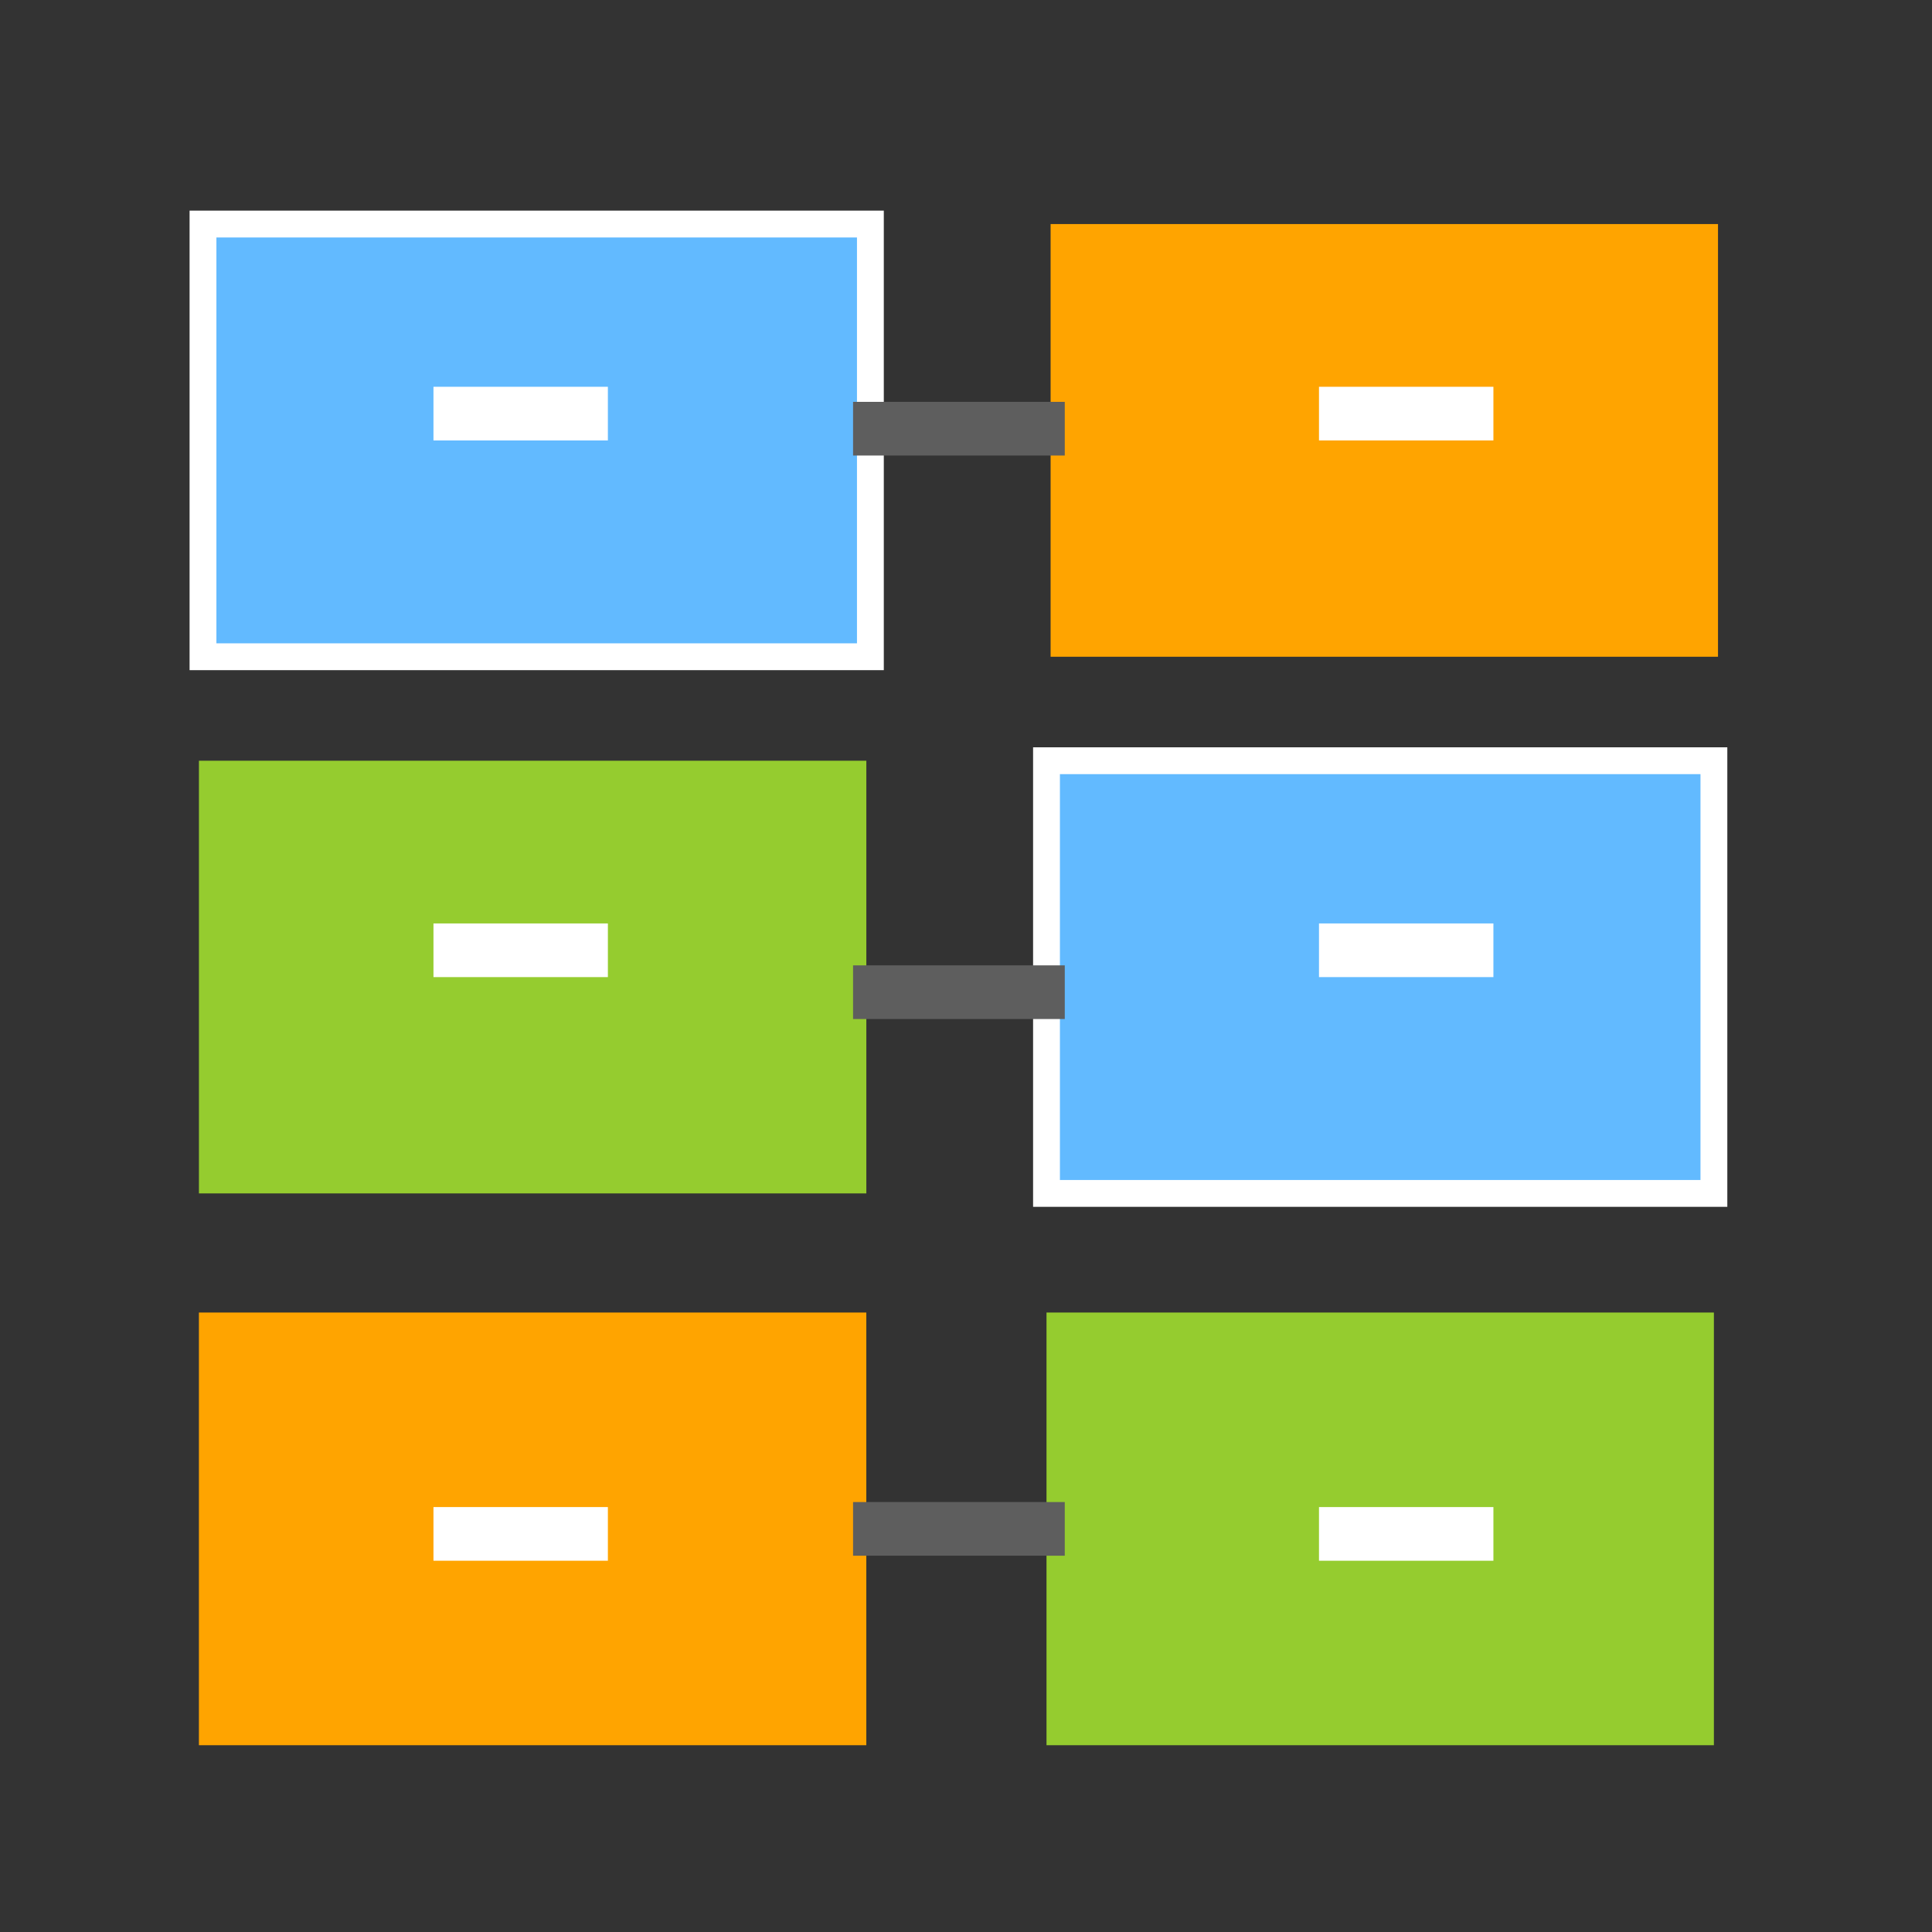
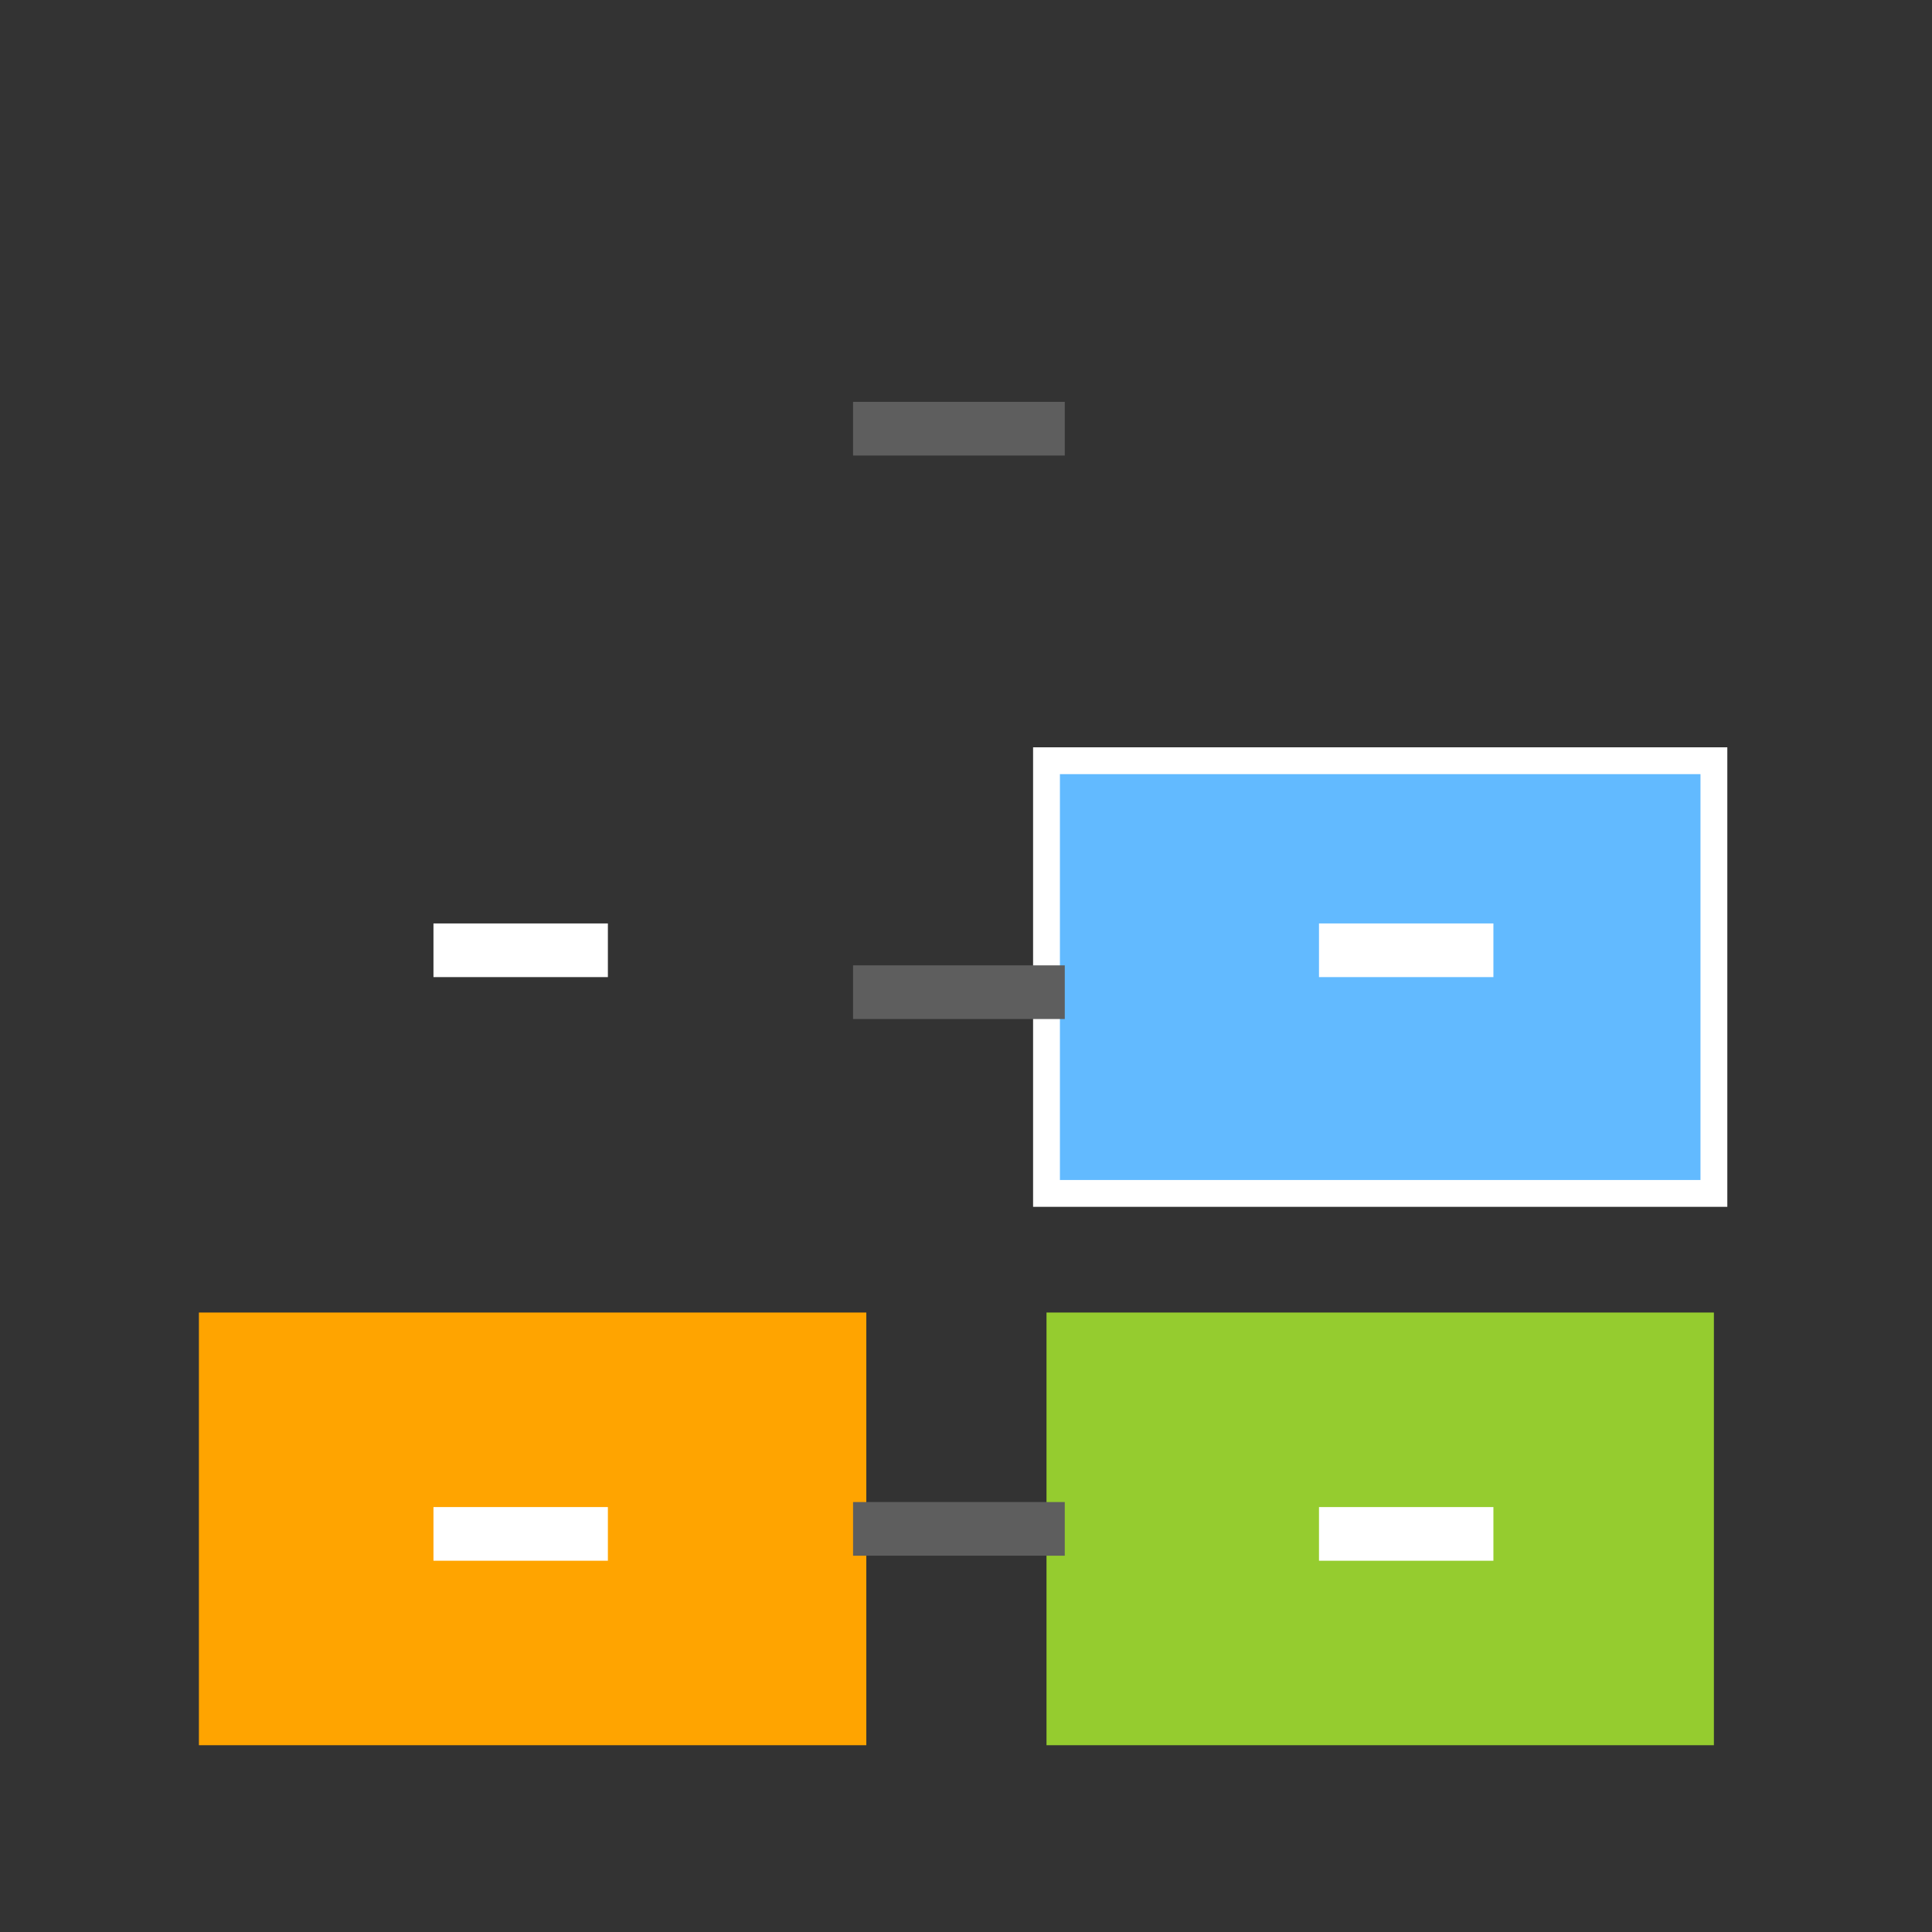
<svg xmlns="http://www.w3.org/2000/svg" version="1.1" id="Layer_1" x="0px" y="0px" width="72px" height="72px" viewBox="0 0 72 72" enable-background="new 0 0 72 72" xml:space="preserve">
  <rect x="0" y="0" width="72" height="72" fill="#333333" stroke="none" />
  <rect x="7.413" y="48.914" fill="#FFA400" width="24.872" height="16.125" />
-   <rect x="7.414" y="28.35" fill="#95CC2F" width="24.872" height="16.125" />
-   <rect x="7.565" y="8.35" fill="#62BAFF" stroke="#FFFFFF" stroke-miterlimit="10" width="24.872" height="16.125" />
  <line fill="none" stroke="#FFFFFF" stroke-width="2" stroke-miterlimit="10" x1="22.654" y1="57.164" x2="16.154" y2="57.164" />
  <line fill="none" stroke="#FFFFFF" stroke-width="2" stroke-miterlimit="10" x1="22.654" y1="35.414" x2="16.154" y2="35.414" />
  <rect x="39" y="48.914" fill="#95CC2F" width="24.872" height="16.125" />
  <rect x="39" y="28.35" fill="#62BAFF" stroke="#FFFFFF" stroke-miterlimit="10" width="24.872" height="16.125" />
-   <rect x="39.153" y="8.35" fill="#FFA400" width="24.872" height="16.125" />
-   <line fill="none" stroke="#FFFFFF" stroke-width="2" stroke-miterlimit="10" x1="22.654" y1="15.414" x2="16.154" y2="15.414" />
  <line fill="none" stroke="#5E5E5E" stroke-width="2" stroke-miterlimit="10" x1="39.681" y1="56.977" x2="31.791" y2="56.977" />
  <line fill="none" stroke="#5E5E5E" stroke-width="2" stroke-miterlimit="10" x1="39.681" y1="36.976" x2="31.791" y2="36.976" />
  <line fill="none" stroke="#5E5E5E" stroke-width="2" stroke-miterlimit="10" x1="39.681" y1="15.976" x2="31.791" y2="15.976" />
  <line fill="none" stroke="#FFFFFF" stroke-width="2" stroke-miterlimit="10" x1="55.655" y1="57.164" x2="49.155" y2="57.164" />
  <line fill="none" stroke="#FFFFFF" stroke-width="2" stroke-miterlimit="10" x1="55.655" y1="35.414" x2="49.155" y2="35.414" />
-   <line fill="none" stroke="#FFFFFF" stroke-width="2" stroke-miterlimit="10" x1="55.655" y1="15.414" x2="49.155" y2="15.414" />
</svg>